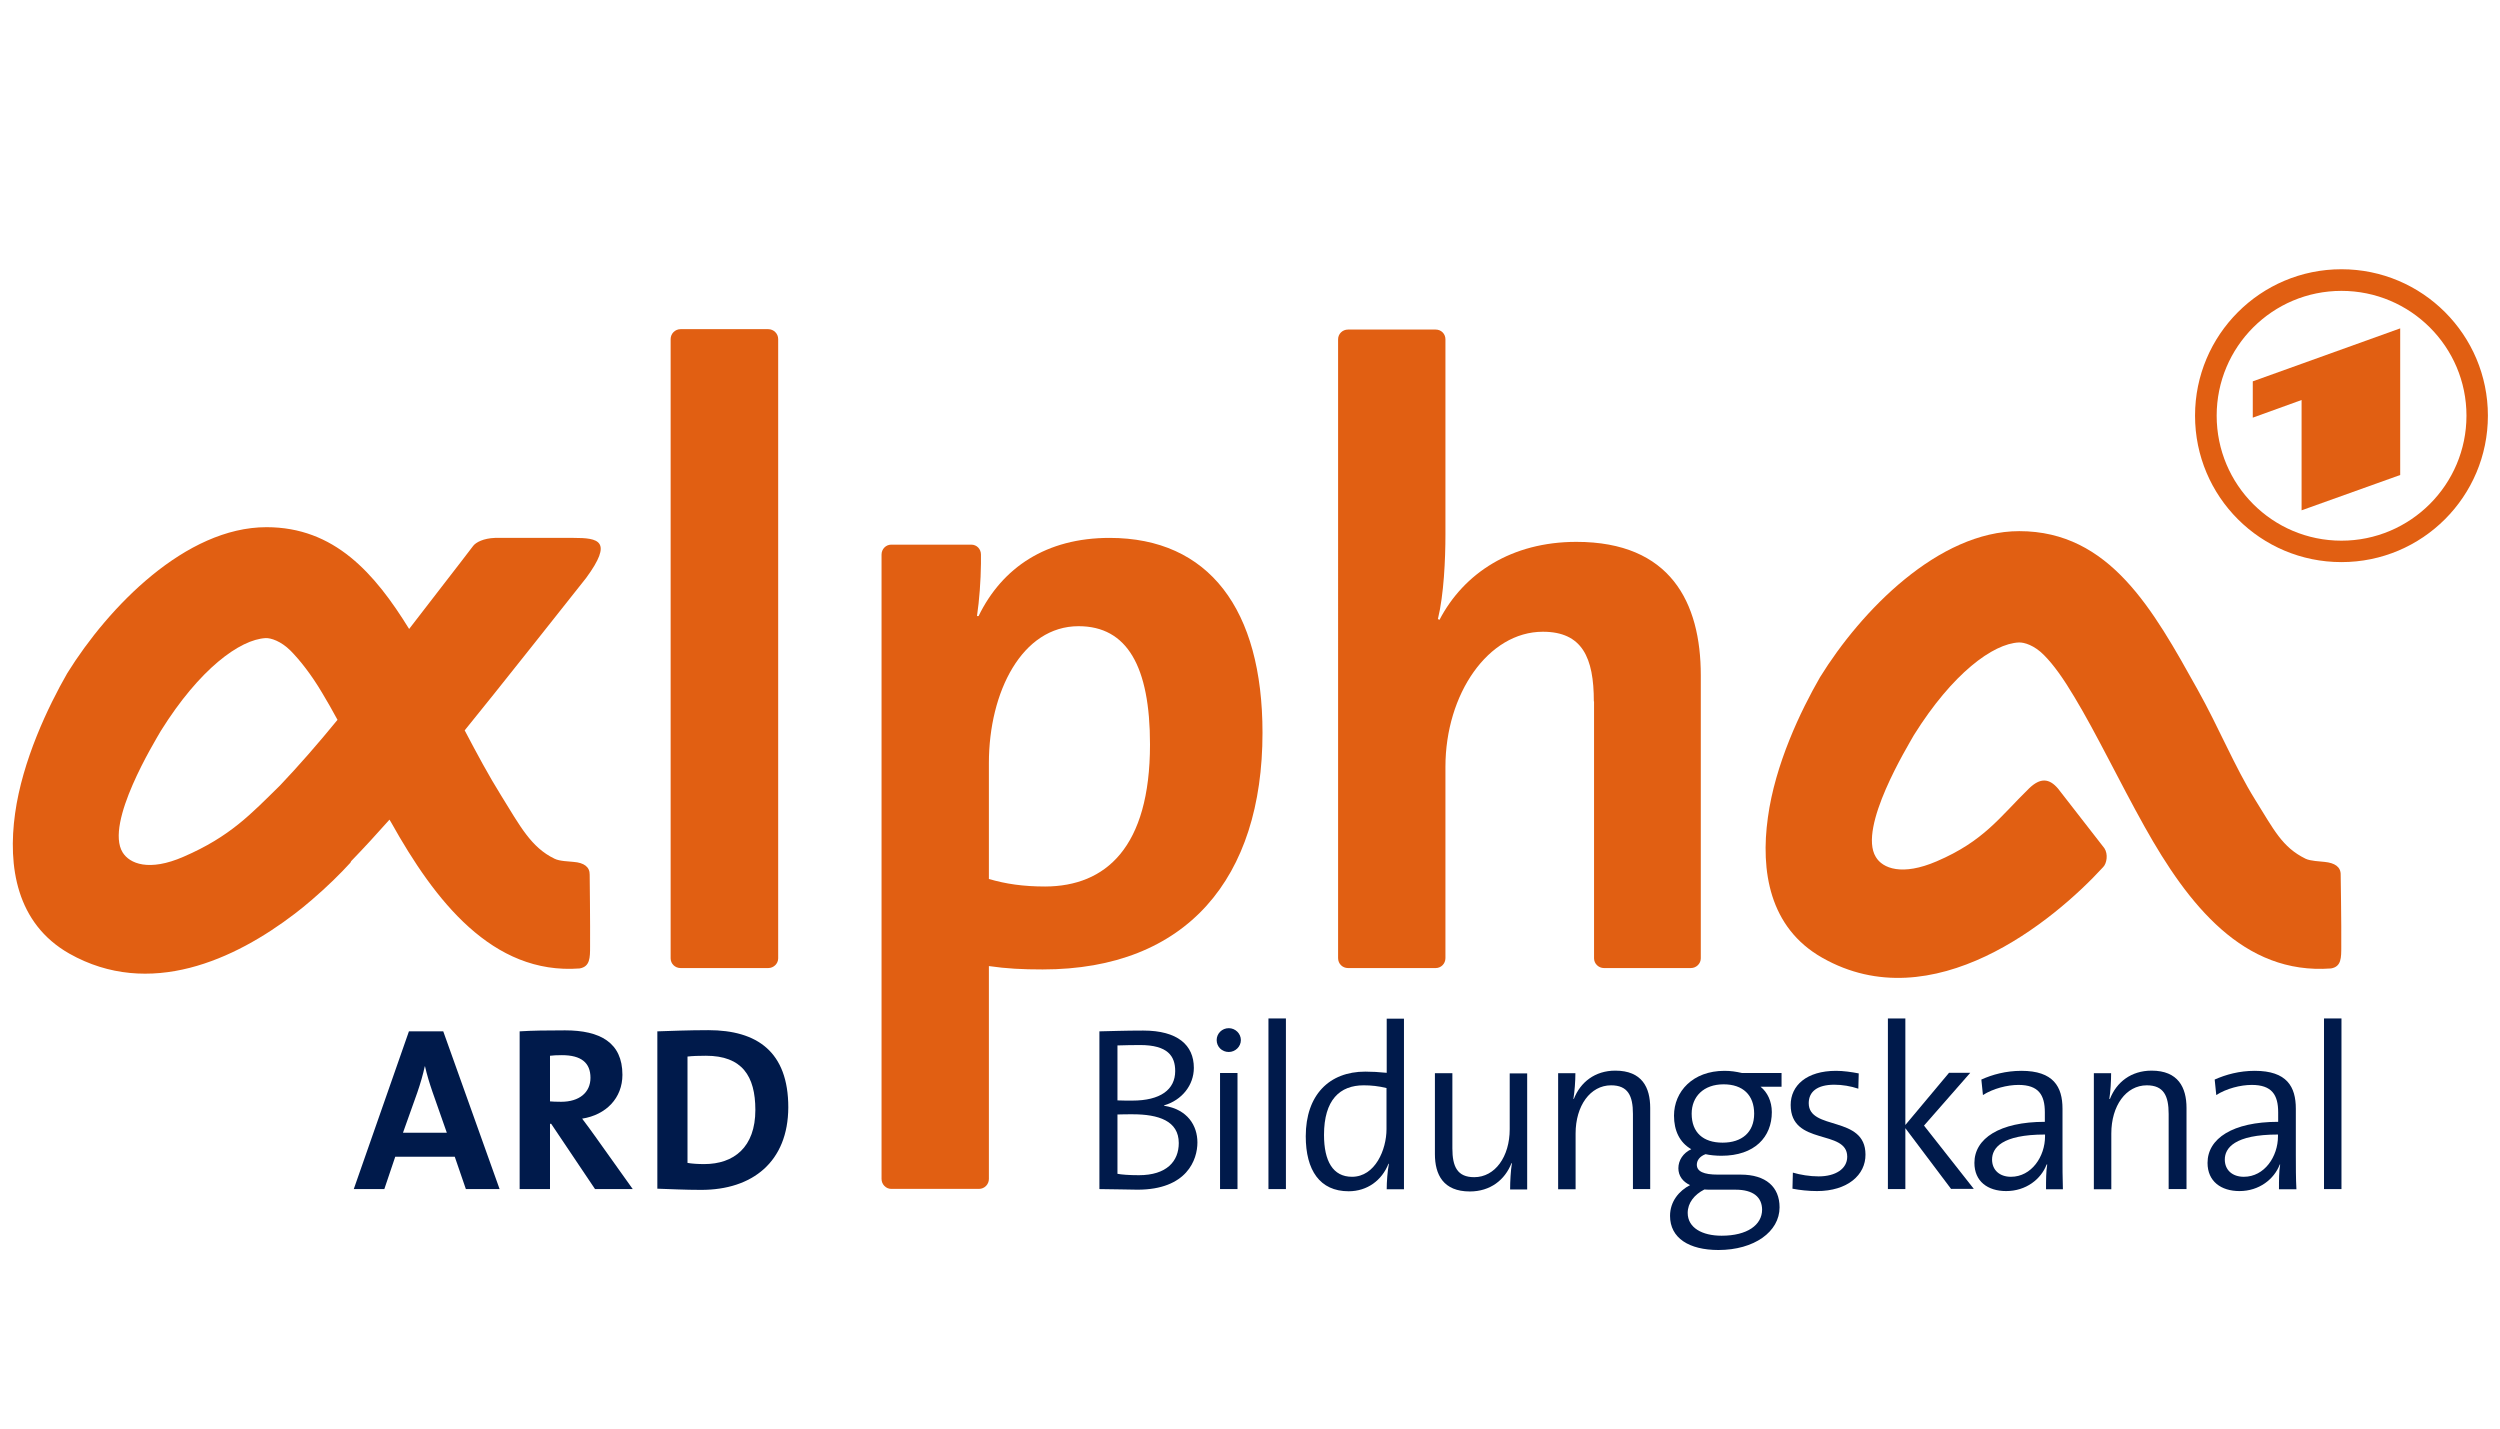
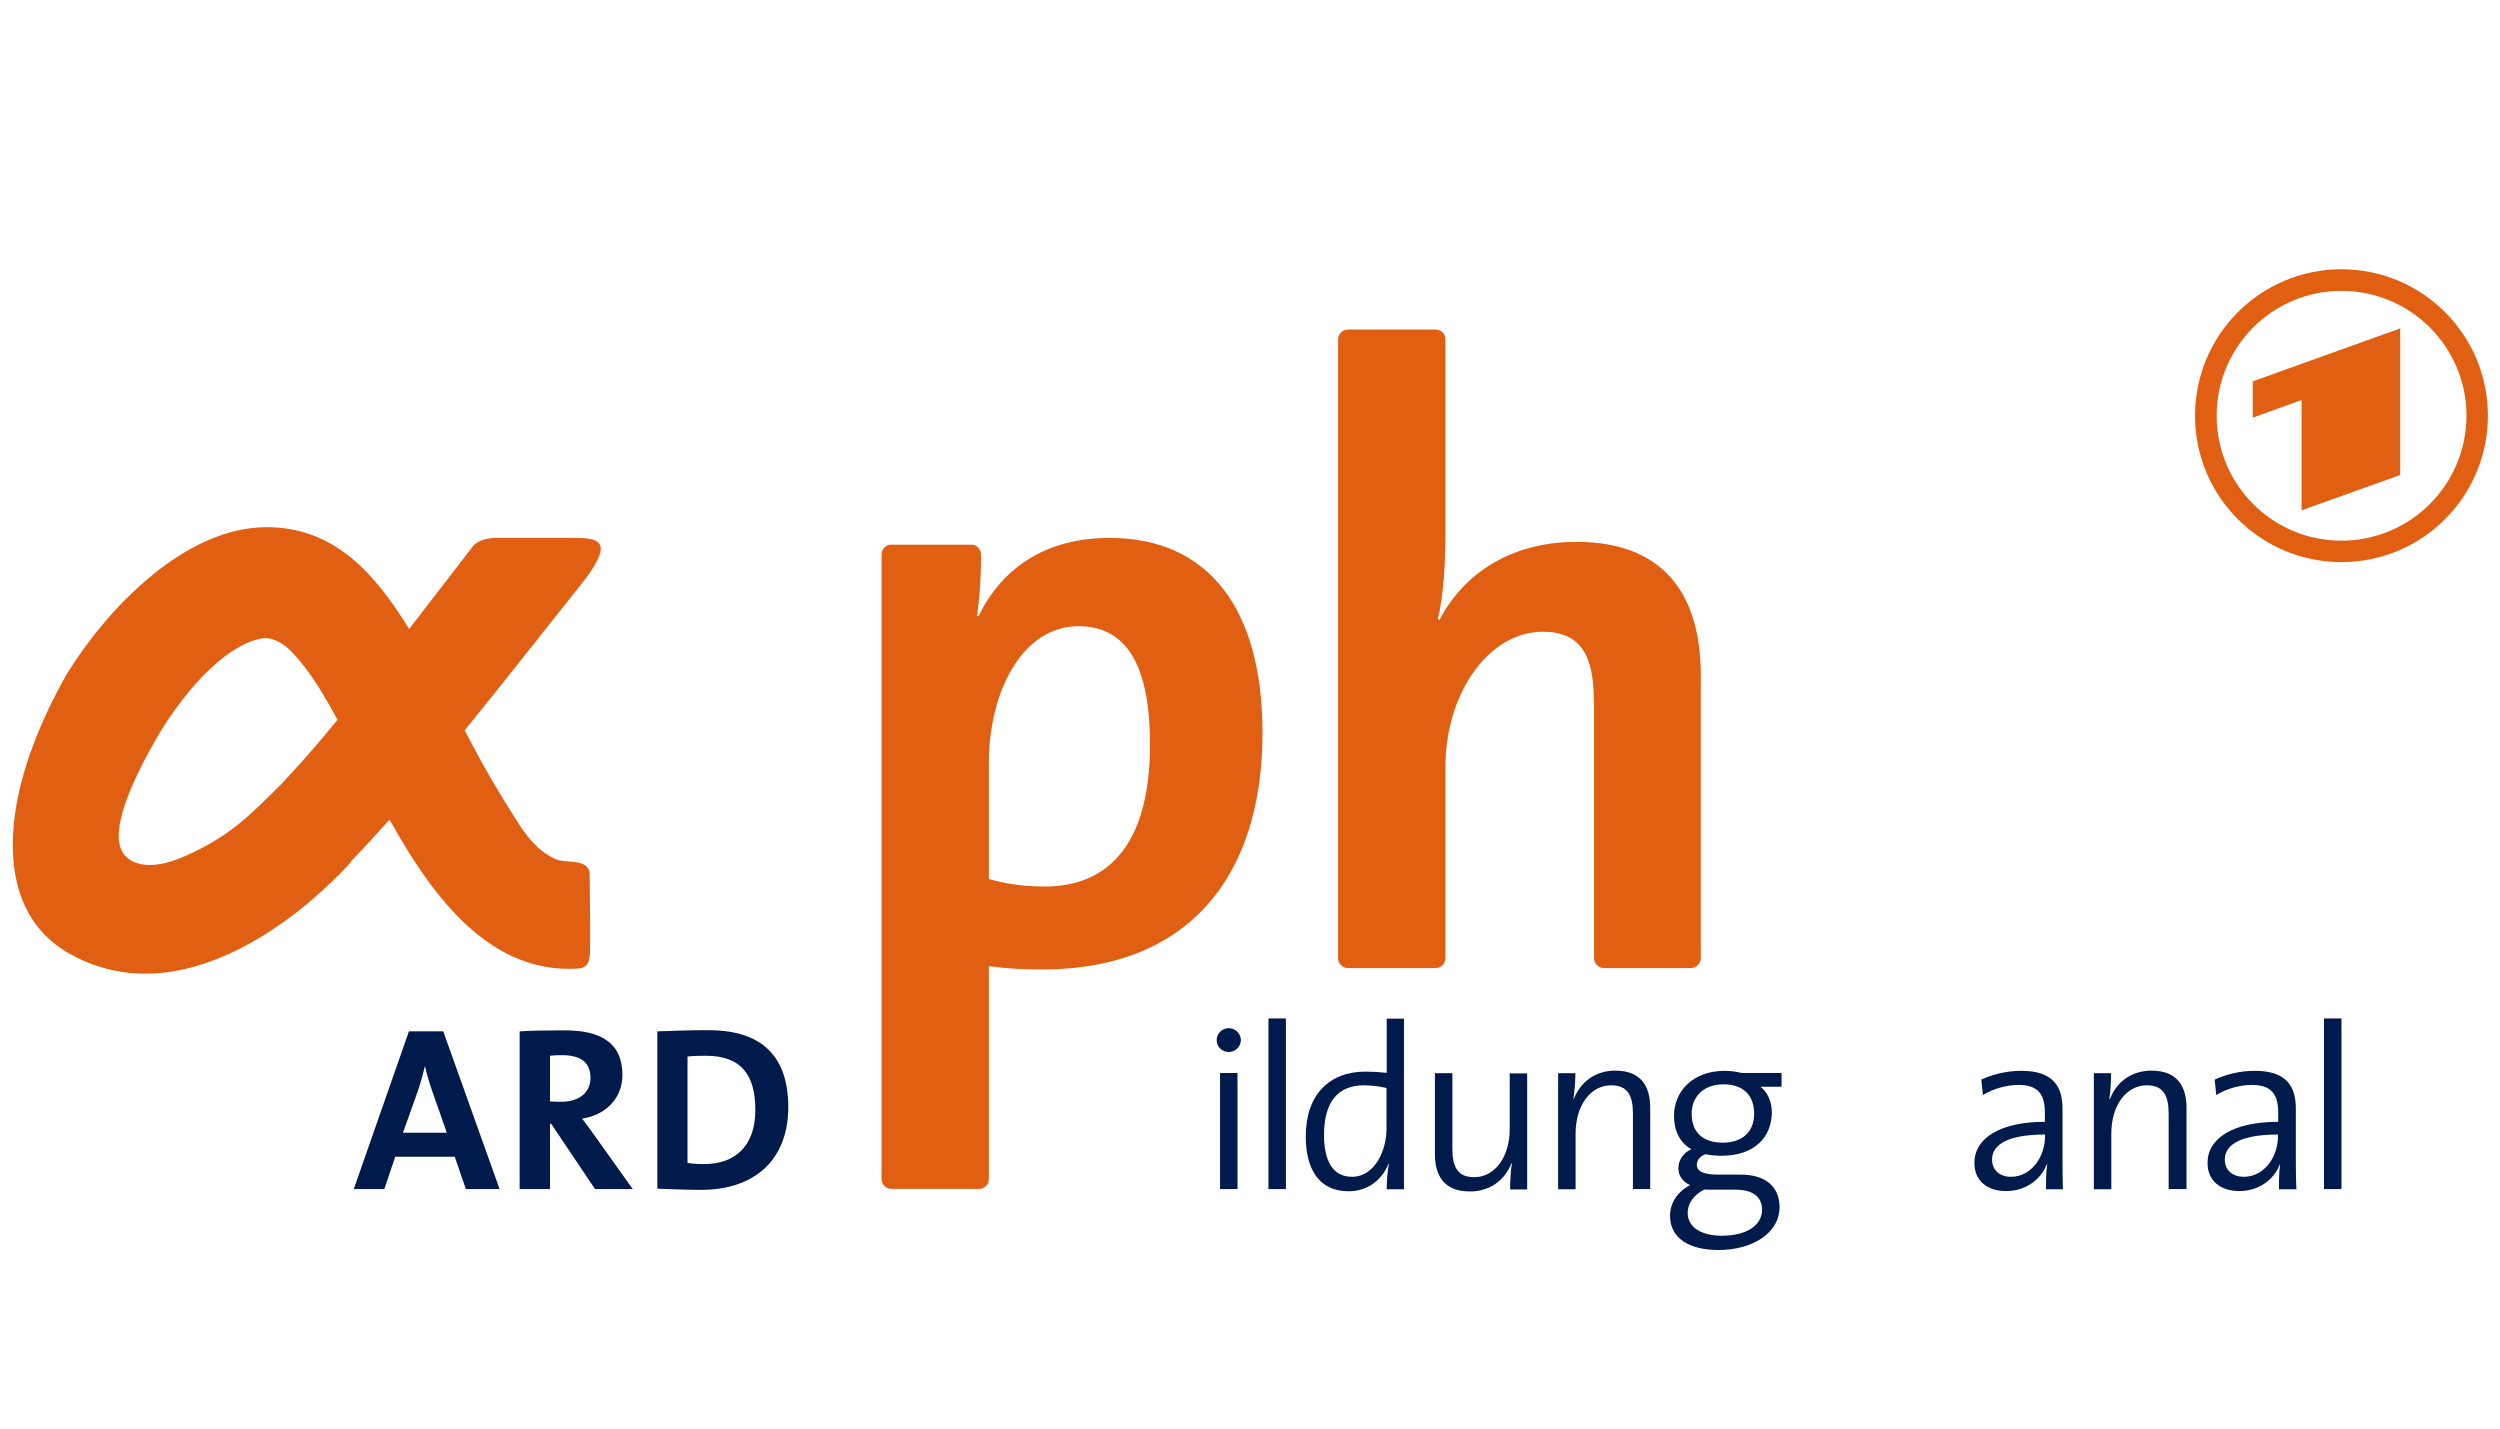
<svg xmlns="http://www.w3.org/2000/svg" version="1.0" x="0px" y="0px" viewBox="0 0 1260 720" enable-background="new 0 0 1260 720" xml:space="preserve">
  <g id="Logo">
    <g>
      <g>
-         <path fill="#001A4B" d="M573.3,599.6c-4.9,0-12.4-0.3-19.2-0.3v-79.5c5.4-0.1,12.6-0.4,22.1-0.4c17.3,0,25.5,7.3,25.5,18.8     c0,8.7-6,16.3-15,18.9v0.2c11.8,1.8,16.8,10,16.8,18.5C603.5,584.4,598.3,599.6,573.3,599.6z M574.6,526.7c-3.9,0-8,0.1-11.4,0.2     v27.7c2.5,0.1,4.4,0.1,7.5,0.1c14.1,0,21.6-5.5,21.6-14.9C592.3,532.3,588.6,526.7,574.6,526.7z M570.8,561.6     c-1.4,0-5.8,0-7.6,0.1v29.9c2.1,0.4,5.7,0.7,10.8,0.7c14,0,20.1-7,20.1-16.2C594.1,564.9,583.9,561.6,570.8,561.6z" />
        <path fill="#001A4B" d="M619.3,530.2c-3.4,0-6.1-2.6-6.1-6c0-3.3,2.7-6,6.1-6c3.3,0,6.1,2.7,6.1,6     C625.4,527.5,622.6,530.2,619.3,530.2z M614.9,599.3v-58.5h8.8v58.5H614.9z" />
        <path fill="#001A4B" d="M639.3,599.3v-86h8.8v86H639.3z" />
        <path fill="#001A4B" d="M698.9,599.3c0-3.6,0.4-9.2,1.1-12.7l-0.2-0.1c-3.3,8.4-10.7,13.9-20.1,13.9c-14.5,0-21.6-10.6-21.6-27.7     c0-20.8,11.8-32.6,30-32.6c3.4,0,6.8,0.2,10.8,0.6v-27.3h8.7v86H698.9z M698.9,548.4c-4-1-7.8-1.4-11.6-1.4c-12,0-20,7.3-20,25     c0,13.2,4.5,21.1,14.1,21.1c11.7,0,17.4-13.7,17.4-24V548.4z" />
        <path fill="#001A4B" d="M761.1,599.3c0-3.8,0.3-9.4,0.9-13l-0.2-0.1c-3.3,8.5-10.7,14.3-21,14.3c-13.4,0-17.6-8.5-17.6-18.8     v-40.8h8.8v37.9c0,9.2,2.5,14.5,11,14.5c10.5,0,17.9-10.3,17.9-24.2v-28.1h8.8v58.5H761.1z" />
        <path fill="#001A4B" d="M823,599.3v-37.9c0-9.1-2.5-14.4-11-14.4c-10.5,0-17.9,10.3-17.9,24.3v28.1h-8.8v-58.5h8.7     c0,3.8-0.4,9.4-1,12.9l0.2,0.1c3.3-8.5,10.7-14.3,20.9-14.3c13.5,0,17.6,8.5,17.6,18.8v40.9H823z" />
        <path fill="#001A4B" d="M866.1,630c-14.8,0-24.4-6-24.4-17.2c0-7.3,4.6-12.7,10.1-15.5c-3.7-1.7-5.9-4.7-5.9-8.5     c0-4,2.4-7.7,6.5-9.6c-5.9-3.4-8.7-9.4-8.7-16.9c0-12.2,9.5-22.6,25.4-22.6c3.3,0,5.8,0.4,8.9,1.1h19.9v6.9h-10.6     c3.4,2.7,5.7,7.3,5.7,12.8c0,12.5-8.6,22-25.4,22c-2.7,0-5.9-0.3-8-0.8c-3,1.1-4.4,3.2-4.4,5.3c0,3.4,3.4,5,10.6,5h11.5     c12.7,0,19.6,6.2,19.6,16.5C896.9,620.8,884.1,630,866.1,630z M874.7,599.6h-11.9c-1.2,0-2.8,0-3.8-0.1     c-5.1,2.6-8.4,6.8-8.4,11.8c0,7.5,7.3,11.5,17.1,11.5c12.9,0,20.4-5.4,20.4-13.2C888,603.4,883.7,599.6,874.7,599.6z      M868.7,546.5c-10.1,0-16.1,6.2-16.1,14.8c0,9.5,5.8,14.6,15.6,14.6c9.7,0,15.9-5.2,15.9-14.6     C884.1,551.9,878.4,546.5,868.7,546.5z" />
-         <path fill="#001A4B" d="M915.8,600.3c-4.4,0-8.8-0.5-12.4-1.2l0.2-8.1c3.7,1.1,8.5,1.9,13,1.9c8.5,0,14.4-3.8,14.4-9.9     c0-14.1-28.5-5.3-28.5-26.1c0-9.8,8-17.2,22.9-17.2c3.6,0,7.8,0.6,11.4,1.3l-0.2,7.7c-3.9-1.3-8.1-2-12.1-2     c-8.6,0-12.9,3.5-12.9,9.3c0,14,28.6,6,28.6,25.9C940.3,592.2,931.1,600.3,915.8,600.3z" />
-         <path fill="#001A4B" d="M983.4,599.3l-23.1-30.7v30.7h-8.8v-86h8.8V567l22-26.3h10.7l-23.3,26.6l25.1,31.9H983.4z" />
        <path fill="#001A4B" d="M1031.2,599.3c0-4.5,0-9,0.6-12.4h-0.3c-2.8,7.4-10.4,13.4-20.4,13.4c-9.3,0-16-4.9-16-14.2     c0-12.3,12.7-20.7,35.5-20.7v-4.8c0-8.8-3.2-13.8-13.3-13.8c-5.6,0-12.7,1.8-17.9,5.1l-0.8-7.8c5.5-2.5,12.4-4.4,20.2-4.4     c16.1,0,20.7,8,20.7,19.1v23c0,5.8,0,12.4,0.2,17.6H1031.2z M1030.7,571.8c-22,0-26.7,6.9-26.7,12.6c0,5.3,3.8,8.7,9.5,8.7     c10.4,0,17.2-10.2,17.2-20.4V571.8z" />
        <path fill="#001A4B" d="M1093,599.3v-37.9c0-9.1-2.5-14.4-11-14.4c-10.5,0-17.9,10.3-17.9,24.3v28.1h-8.8v-58.5h8.7     c0,3.8-0.3,9.4-0.9,12.9l0.3,0.1c3.3-8.5,10.7-14.3,21-14.3c13.4,0,17.6,8.5,17.6,18.8v40.9H1093z" />
        <path fill="#001A4B" d="M1148.6,599.3c0-4.5,0-9,0.6-12.4h-0.2c-2.8,7.4-10.4,13.4-20.3,13.4c-9.3,0-16.1-4.9-16.1-14.2     c0-12.3,12.7-20.7,35.6-20.7v-4.8c0-8.8-3.2-13.8-13.3-13.8c-5.7,0-12.7,1.8-17.9,5.1l-0.8-7.8c5.6-2.5,12.4-4.4,20.2-4.4     c16.2,0,20.7,8,20.7,19.1v23c0,5.8,0,12.4,0.3,17.6H1148.6z M1148.1,571.8c-22,0-26.8,6.9-26.8,12.6c0,5.3,3.8,8.7,9.6,8.7     c10.4,0,17.2-10.2,17.2-20.4V571.8z" />
        <path fill="#001A4B" d="M1171.3,599.3v-86h8.8v86H1171.3z" />
      </g>
      <g>
        <path fill="#001A4B" d="M234.8,599.3l-5.6-16.3h-30l-5.5,16.3h-15.4l27.8-79.5h17.3l28.4,79.5H234.8z M217.9,550.1     c-1.5-4.4-2.7-8.3-3.7-12.7h-0.1c-0.9,4.1-2.2,8.7-3.8,13.3l-7.2,20.2h22.1L217.9,550.1z" />
        <path fill="#001A4B" d="M299.9,599.3l-22.1-32.9h-0.6v32.9h-15.3v-79.5c6.3-0.4,13.7-0.5,22.9-0.5c17.6,0,28.9,6.1,28.9,22.4     c0,11.7-8.2,20.2-20.3,22.1c2.2,2.9,4.5,6,6.4,8.7l19.1,26.8H299.9z M283.2,531.8c-2.3,0-4.5,0.1-6,0.3v23     c1.1,0.1,3.2,0.2,5.6,0.2c9.2,0,14.8-4.7,14.8-12.1C297.6,535.6,292.9,531.8,283.2,531.8z" />
        <path fill="#001A4B" d="M353.4,599.7c-8.3,0-15.4-0.4-22.1-0.6v-79.3c6.2-0.2,15.9-0.6,25.7-0.6c24.6,0,40.3,10.9,40.3,38.9     C397.2,585.5,379.3,599.7,353.4,599.7z M355.8,532.1c-3.5,0-6.8,0.1-9.3,0.4v53.6c2.1,0.4,5.3,0.6,8.4,0.6     c15,0,25.8-8.5,25.8-27.3C380.7,542.3,374,532.1,355.8,532.1z" />
      </g>
      <g>
        <g>
          <path fill="#E15F12" d="M579.6,375.2c0-39.3-11.5-59.6-36-59.6c-28.4,0-45.2,33-45.2,69v58.4c8.5,2.5,17.3,3.8,28.4,3.8      C557.2,446.7,579.6,427.2,579.6,375.2L579.6,375.2z M636.3,369.3c0,73.2-38.1,119.3-110.8,119.3c-10.2,0-18.2-0.4-27.1-1.7      v101.9v5.4c0,2.7-2.2,5-5,5h-44.2c-2.7,0-4.9-2.3-4.9-5V279.5c0-2.8,2.2-5,4.9-5h40.3c2.8,0,4.9,2.2,4.9,5c0,0,0,4.5,0,4.6      c-0.1,8.6-0.8,18.3-2,26.4h0.8c11.9-24.5,34.2-39.4,66-39.4C609.3,271.1,636.3,307.1,636.3,369.3L636.3,369.3z" />
-           <path fill="#E15F12" d="M964.6,370.5c-3,5.4-28.3,46.6-19.2,61.4c3.4,5.8,13.3,9.7,30.7,2.2c23.8-10.2,31.7-22.2,46.5-36.7      c5.8-5.6,10.2-5.1,14.6,0l23.4,30.1c2,3,1.2,7.7-0.6,9.5c-25,27.3-85.9,77.4-141.6,45.7c-26.8-15.2-31.1-44-27.4-70.6      c3.6-26.8,16.5-53.8,26.3-70.8c20.7-33.5,59.7-73.6,100.4-73.6c45.7,0,67.5,39.7,89.8,79.7c10.8,19.3,18.8,39.1,29,55.5      c9.6,15.4,13.7,24.1,25.5,29.9c2.5,1.2,7.2,1.3,9.6,1.6c5.1,0.5,8.2,2.5,8.1,6.5c0,0,0.4,25,0.3,36.1c0,5.7,0.1,10.2-5.2,11.1      c-44.1,3.3-72-32.2-93.9-71.4c-12.8-22.9-24.3-47-35.4-65.4c-5.4-9.1-10.5-16.3-15.3-21.1c-4.9-5-10-6.5-12.7-6.4      C1004.5,324.4,984.1,339.3,964.6,370.5L964.6,370.5L964.6,370.5z" />
-           <path fill="#E15F12" d="M338,170.9c0-2.8,2.3-5,5-5h44.2c2.7,0,5,2.2,5,5v312.1c0,2.7-2.3,4.9-5,4.9h-44.2c-2.8,0-5-2.2-5-4.9      V170.9L338,170.9L338,170.9z" />
          <path fill="#E15F12" d="M803.3,353.5c0-22-5.8-35.1-25.7-35.1c-27.5,0-49.1,31.3-49.1,68.1v96.4c0,2.8-2.2,5-4.9,5h-44.2      c-2.8,0-5-2.2-5-5V171c0-2.7,2.2-4.9,5-4.9h44.2c2.8,0,4.9,2.2,4.9,4.9v98.3c0,12.7-0.8,30.4-3.8,42.7l0.8,0.4      c12.3-23.6,36.4-39.3,69-39.3c47.4,0,62.7,30.5,62.7,67.3v142.6c0,2.7-2.3,4.9-5,4.9h-43.8c-2.7,0-5-2.2-5-4.9V353.5      L803.3,353.5L803.3,353.5z" />
          <path fill="#E15F12" d="M177,434c-0.1,0.2-0.3,0.6-0.4,0.8c-5.1,5.6-11.7,12.1-19.4,18.7c-3.1,2.7-6,5-8.6,7      c-30.2,23.1-73.2,43-113.7,20.1c-26.7-15.2-31-44-27.3-70.6c3.7-26.7,16.6-53.8,26.3-70.7c20.8-33.5,59.7-73.6,100.4-73.6      c34.2,0,54.5,23.1,71.9,51.3c5.8-7.5,11.8-15.3,17.9-23.2c5.7-7.3,11.1-14.4,14.4-18.7c1.4-1.8,5.2-3.8,11-4h39.6      c12.5,0,20.1,1.4,6.3,20.2c0,0-48.7,61.6-61.2,76.8c6.1,11.6,12.1,22.8,18.4,32.9c9.6,15.5,15.1,26.1,26.9,31.8      c2.6,1.3,7.2,1.3,9.6,1.6c5.2,0.4,8.2,2.5,8.1,6.5c0,0,0.3,25,0.2,36.1c0,5.7,0,10.2-5.3,11.1c-44,3.3-73-34.3-94.9-73.5      l-0.9-1.5C190,420.2,183.4,427.4,177,434L177,434z M81.1,368.3c-3.1,5.4-28.4,46.6-19.3,61.3c3.5,5.7,13.3,9.8,30.7,2.2      c23.6-10.2,34-21.6,48.6-35.9c9.5-10,19.2-21.1,29-33.1c-2.6-4.8-5.2-9.4-7.8-13.7c-5.4-9.1-11-16.2-15.8-21.1      c-4.9-4.9-10-6.5-12.6-6.4C120.9,322.3,100.6,337.1,81.1,368.3L81.1,368.3z" />
        </g>
        <g>
          <path fill="#E15F12" d="M1180.1,135.7c-40.8,0-73.8,33.1-73.8,73.8c0,40.8,33,73.8,73.8,73.8c40.8,0,73.8-33.1,73.8-73.8      C1253.9,168.8,1220.9,135.7,1180.1,135.7z M1180.1,272.5c-34.8,0-62.9-28.2-62.9-63c0-34.7,28.1-62.9,62.9-62.9      c34.8,0,63,28.2,63,62.9C1243.1,244.3,1214.8,272.5,1180.1,272.5z" />
          <polygon fill="#E15F12" points="1209.7,239.4 1209.7,165.5 1135.4,192.2 1135.4,210.5 1160,201.6 1160,257.2     " />
        </g>
      </g>
    </g>
  </g>
  <g id="Hilfslinien">
</g>
  <g id="Description">
</g>
</svg>